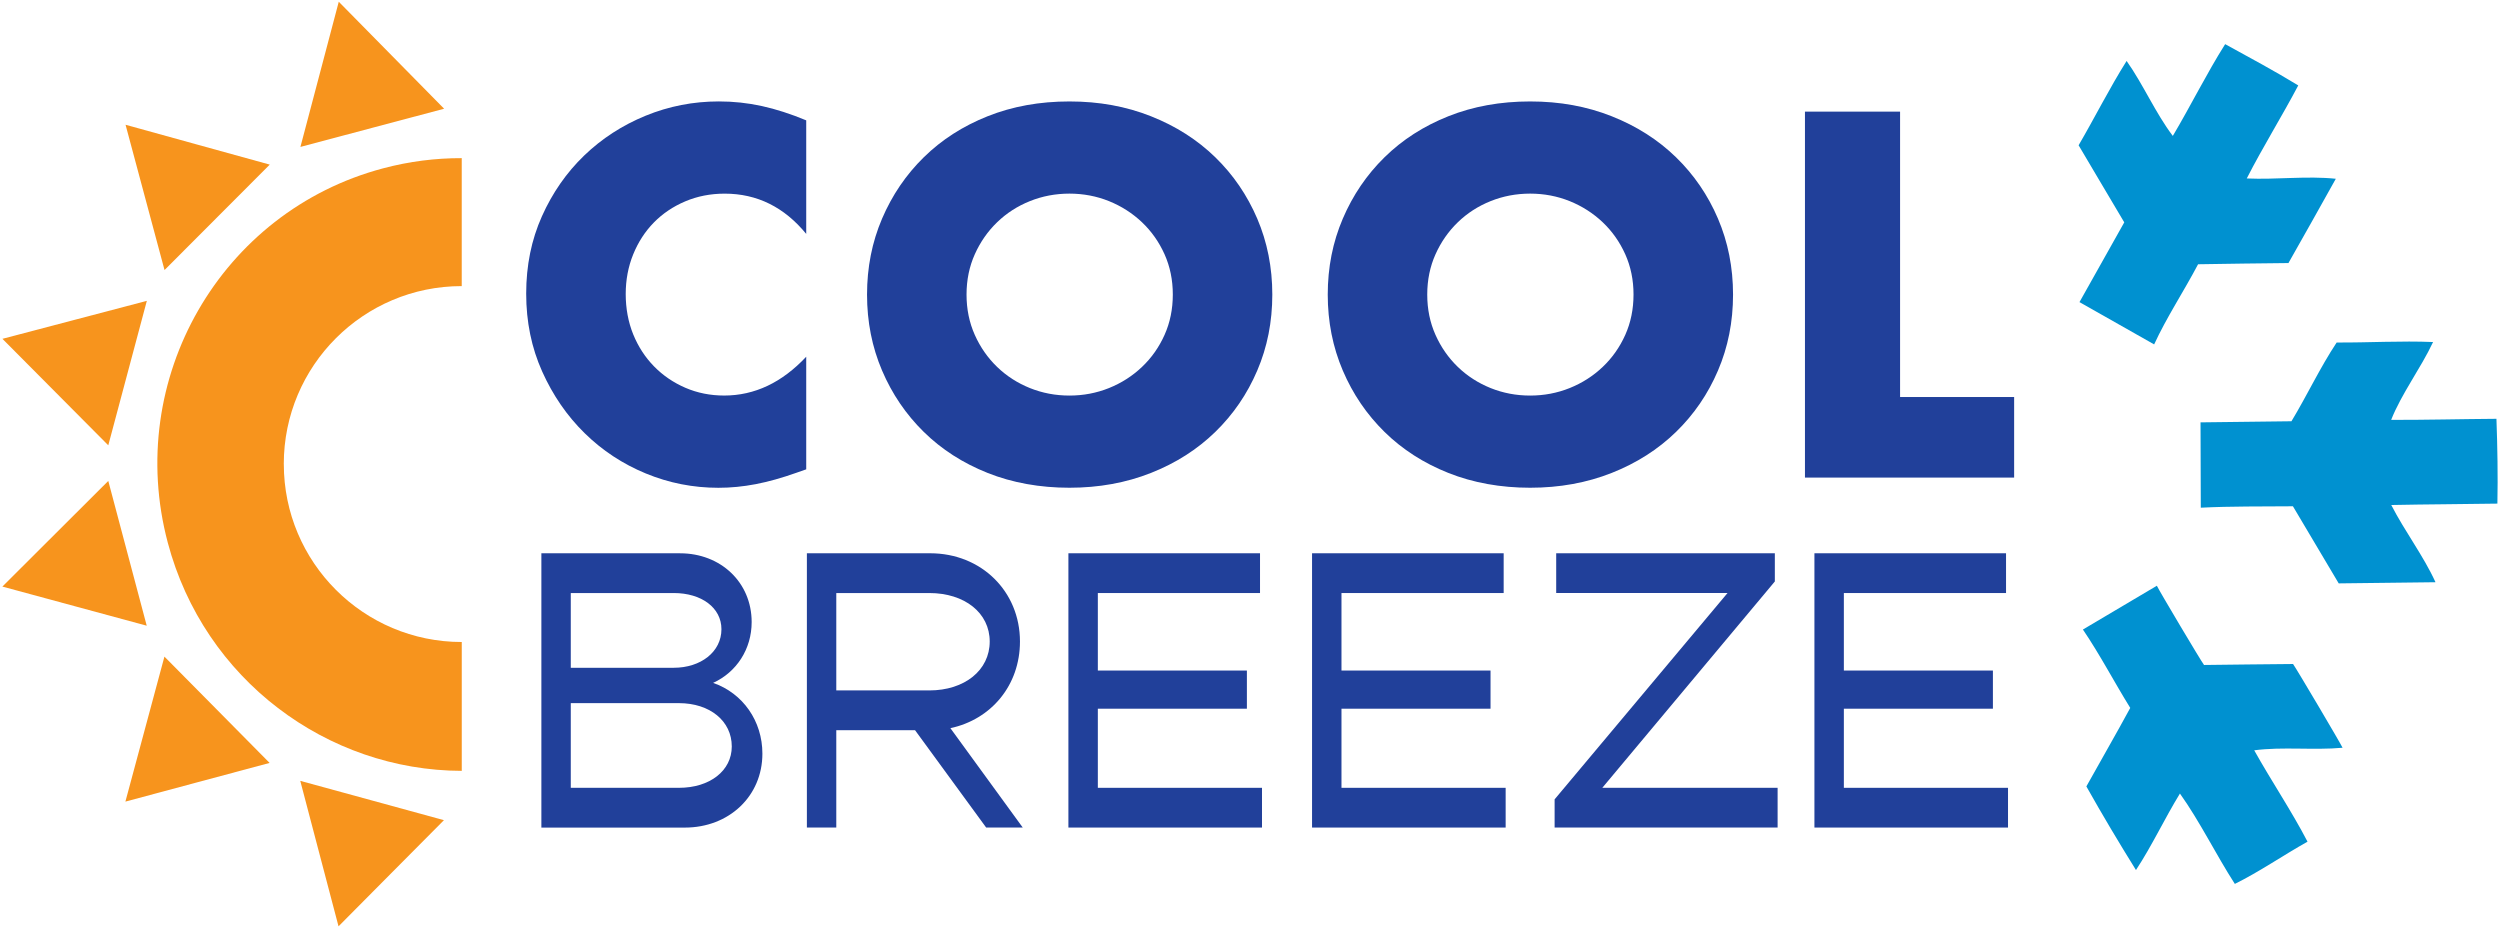
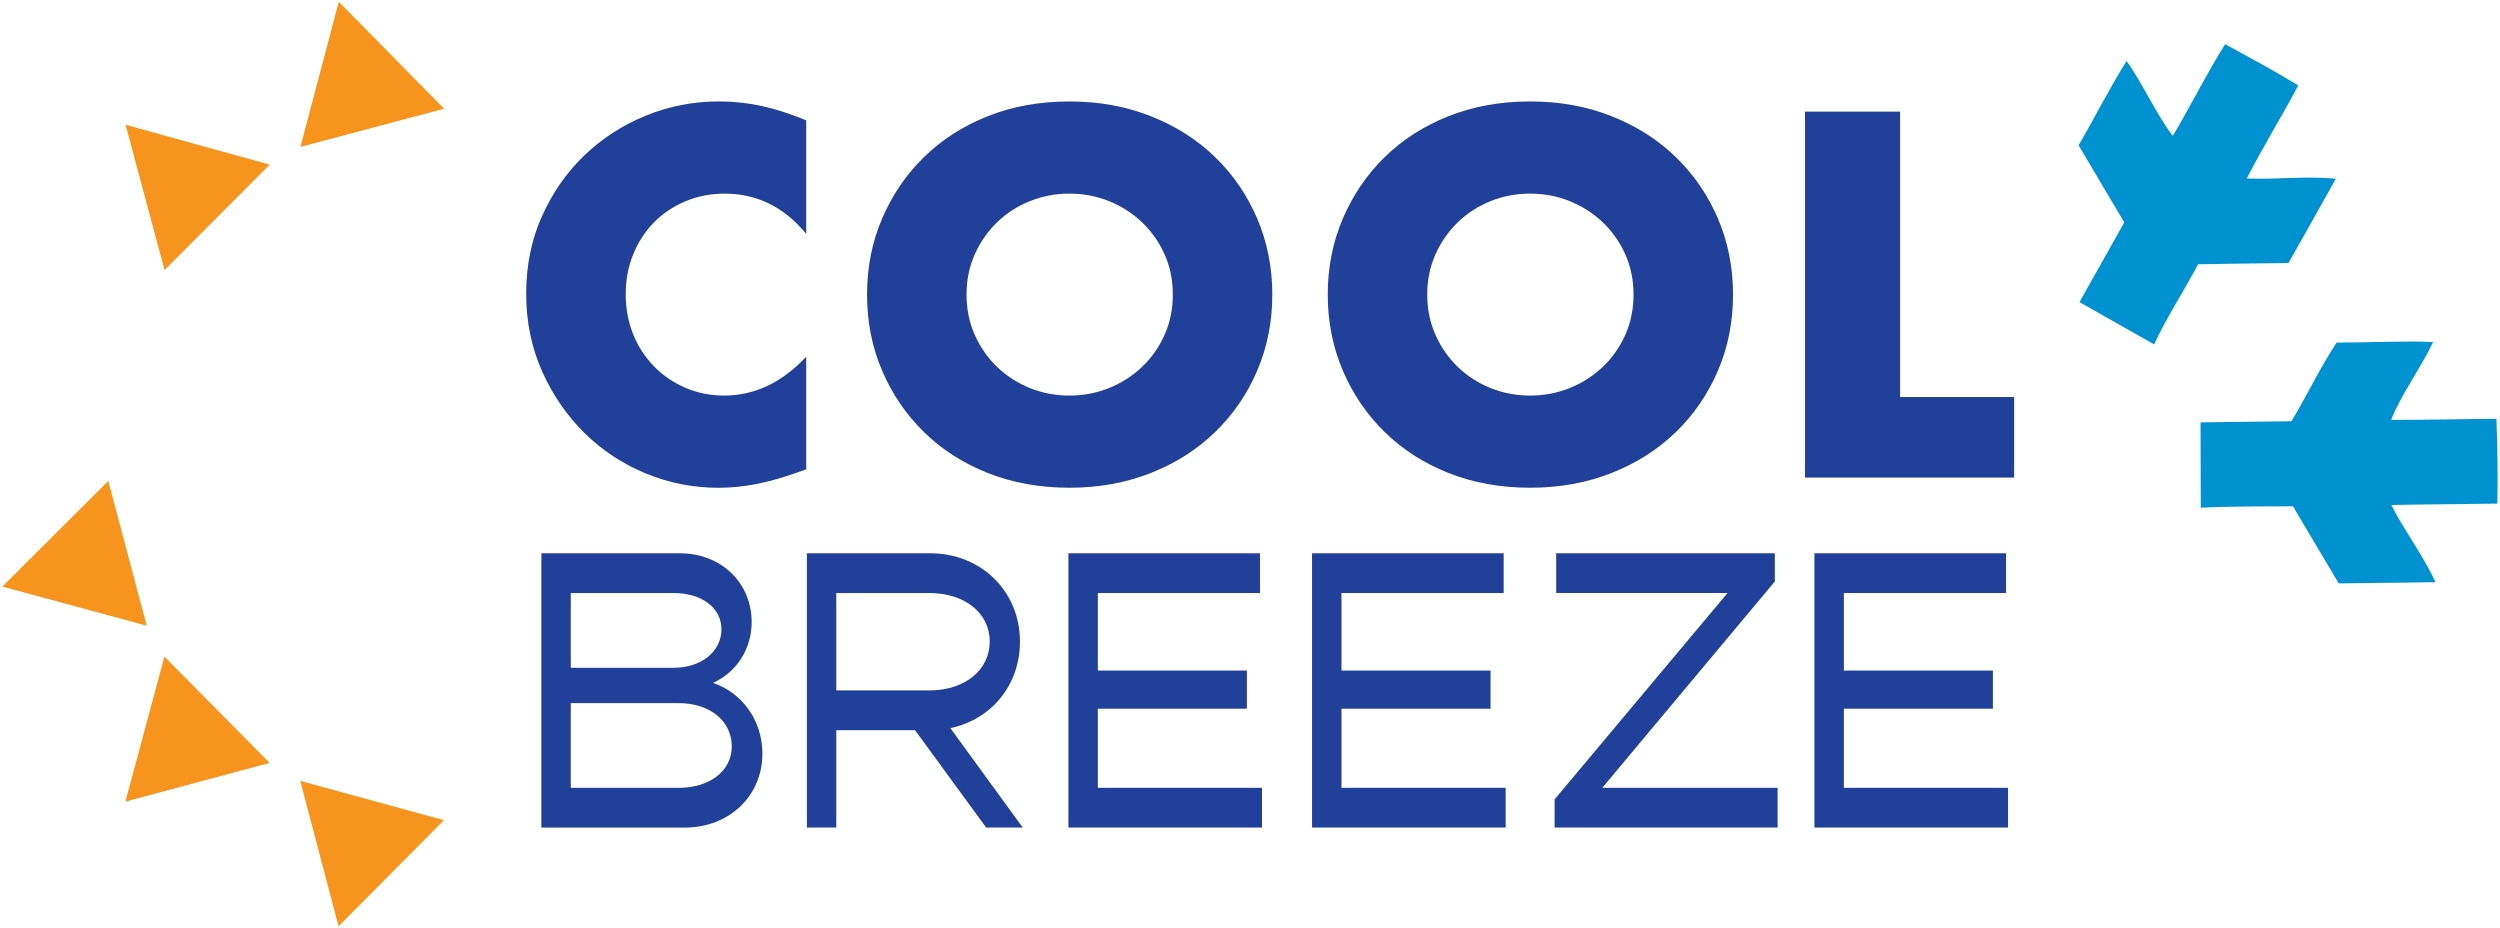
<svg xmlns="http://www.w3.org/2000/svg" width="948" height="352" viewBox="0 0 948 352" fill="none">
  <path d="M834.54 192.52C846.14 191.93 857.84 192.09 869.48 191.98C875.24 201.67 881.02 211.41 886.84 221.22C899.09 221.07 911.32 220.93 923.54 220.78C918.97 210.74 911.88 201.49 906.77 191.5C920.34 191.22 933.46 191.2 947.01 190.97C947.23 180.27 947.03 169.51 946.65 158.81C933.33 158.9 920.02 159.25 906.73 159.22C910.66 149.24 917.94 139.69 922.62 129.7C910.51 129.18 898.11 129.96 886.06 129.88C879.75 139.41 874.86 149.9 868.92 159.74C857.35 159.88 845.85 160.02 834.44 160.16" fill="#0091D0" />
-   <path d="M789.84 238.72C796.28 248.19 801.68 258.59 807.79 268.44C802.36 278.48 796.69 288.23 791.15 298.21C797.16 308.9 803.48 319.51 809.96 329.92C816.05 320.66 820.81 310.41 826.63 300.91C834.26 311.62 840.25 323.99 847.45 335.18C856.83 330.54 865.78 324.33 875.01 319.16C868.88 307.38 861.3 296.17 854.8 284.52C865.48 283.09 877.34 284.55 888.3 283.55C887.7 282.13 871.2 254.21 869.53 251.79C858.38 251.84 846.91 252.07 835.77 252.16C834.74 250.88 818.69 223.9 817.88 222.11" fill="#0091D0" />
  <path d="M816.85 130.6C821.54 120.39 828.17 110.36 833.51 100.21C845.01 99.97 856.27 99.91 867.78 99.75C873.84 89.1 879.78 78.46 885.74 67.79C874.78 66.63 863.18 68.18 851.97 67.67C858.07 55.72 865.22 44.29 871.5 32.39C862.46 26.88 853.07 21.83 843.78 16.74C836.69 27.99 830.74 40.07 823.93 51.54C817.34 42.85 812.75 32.08 806.41 23.11C799.95 33.38 794.41 44.45 788.21 55.09C793.95 64.87 799.77 74.57 805.52 84.32C799.82 94.48 794.17 104.53 788.54 114.56" fill="#0091D0" />
-   <path d="M107.62 175.97C107.62 213.24 137.83 243.45 175.1 243.45V292.31C124.1 292.18 77.41 257.76 63.62 205.77C47.14 143.74 83.69 80.19 145.24 63.84C155.22 61.18 165.23 59.94 175.09 59.97V108.49C137.82 108.49 107.61 138.7 107.61 175.97H107.62Z" fill="#F7941D" />
  <path d="M0.9 222.43L28.27 229.85L55.64 237.27L48.35 209.82L41.06 182.37L20.98 202.4L0.9 222.43Z" fill="#F7941D" />
  <path d="M47.55 303.97L74.89 296.63L102.23 289.3L82.29 269.14L62.35 248.99L54.95 276.48L47.55 303.97Z" fill="#F7941D" />
  <path d="M128.37 351.26L148.35 331.13L168.34 311.01L141.1 303.55L113.86 296.1L121.11 323.68L128.37 351.26Z" fill="#F7941D" />
  <path d="M128.46 0.66L148.44 20.95L168.41 41.23L141.16 48.47L113.92 55.71L121.19 28.19L128.46 0.66Z" fill="#F7941D" />
  <path d="M47.61 47.31L74.95 54.87L102.29 62.42L82.34 82.41L62.39 102.4L55 74.86L47.61 47.31Z" fill="#F7941D" />
-   <path d="M0.92 128.48L28.3 121.28L55.68 114.08L48.37 141.47L41.06 168.86L20.99 148.67L0.92 128.48Z" fill="#F7941D" />
  <path d="M305.73 88.71C297.38 78.53 287.08 73.43 274.81 73.43C269.41 73.43 264.41 74.41 259.81 76.37C255.21 78.33 251.25 81 247.94 84.38C244.63 87.76 242.02 91.77 240.12 96.43C238.22 101.09 237.27 106.12 237.27 111.52C237.27 116.92 238.22 122.13 240.12 126.8C242.02 131.46 244.66 135.51 248.03 138.95C251.4 142.39 255.36 145.09 259.9 147.05C264.44 149.01 269.35 149.99 274.62 149.99C286.15 149.99 296.52 145.08 305.72 135.27V177.97L302.04 179.26C296.52 181.22 291.36 182.67 286.58 183.59C281.79 184.51 277.07 184.97 272.41 184.97C262.84 184.97 253.67 183.16 244.89 179.54C236.12 175.92 228.39 170.83 221.7 164.26C215.01 157.7 209.65 149.9 205.6 140.89C201.55 131.87 199.53 122.03 199.53 111.35C199.53 100.67 201.52 90.89 205.51 81.99C209.49 73.1 214.83 65.43 221.52 58.98C228.21 52.54 235.97 47.51 244.8 43.89C253.63 40.27 262.9 38.46 272.59 38.46C278.11 38.46 283.54 39.04 288.88 40.21C294.22 41.38 299.83 43.19 305.72 45.64V88.71H305.73Z" fill="#21409A" />
  <path d="M328.78 111.71C328.78 101.4 330.68 91.8 334.48 82.91C338.28 74.02 343.56 66.25 350.31 59.63C357.06 53 365.13 47.82 374.51 44.08C383.9 40.34 394.23 38.47 405.52 38.47C416.81 38.47 426.99 40.34 436.44 44.08C445.89 47.82 454.02 53.01 460.83 59.63C467.64 66.26 472.94 74.02 476.75 82.91C480.55 91.81 482.46 101.41 482.46 111.71C482.46 122.01 480.56 131.62 476.75 140.51C472.95 149.41 467.64 157.17 460.83 163.79C454.02 170.42 445.89 175.6 436.44 179.34C426.99 183.08 416.68 184.95 405.52 184.95C394.36 184.95 383.89 183.08 374.51 179.34C365.12 175.6 357.05 170.41 350.31 163.79C343.56 157.16 338.28 149.41 334.48 140.51C330.68 131.61 328.78 122.01 328.78 111.71ZM366.51 111.71C366.51 117.23 367.55 122.32 369.64 126.99C371.72 131.65 374.55 135.7 378.11 139.14C381.67 142.58 385.81 145.24 390.53 147.15C395.25 149.05 400.25 150 405.53 150C410.81 150 415.8 149.05 420.53 147.15C425.25 145.25 429.43 142.58 433.04 139.14C436.66 135.71 439.51 131.66 441.6 126.99C443.68 122.33 444.73 117.24 444.73 111.71C444.73 106.18 443.69 101.1 441.6 96.43C439.51 91.77 436.66 87.72 433.04 84.28C429.42 80.85 425.25 78.18 420.53 76.27C415.8 74.37 410.8 73.42 405.53 73.42C400.26 73.42 395.25 74.37 390.53 76.27C385.8 78.17 381.66 80.84 378.11 84.28C374.55 87.72 371.73 91.77 369.64 96.43C367.55 101.09 366.51 106.19 366.51 111.71Z" fill="#21409A" />
  <path d="M503.48 111.71C503.48 101.4 505.38 91.8 509.19 82.91C512.99 74.02 518.27 66.25 525.02 59.63C531.77 53 539.84 47.82 549.22 44.08C558.61 40.34 568.94 38.47 580.23 38.47C591.52 38.47 601.7 40.34 611.15 44.08C620.6 47.82 628.73 53.01 635.54 59.63C642.35 66.26 647.66 74.02 651.46 82.91C655.26 91.81 657.17 101.41 657.17 111.71C657.17 122.01 655.27 131.62 651.46 140.51C647.66 149.41 642.35 157.17 635.54 163.79C628.73 170.42 620.6 175.6 611.15 179.34C601.7 183.08 591.39 184.95 580.23 184.95C569.07 184.95 558.6 183.08 549.22 179.34C539.83 175.6 531.76 170.41 525.02 163.79C518.27 157.16 512.99 149.41 509.19 140.51C505.39 131.61 503.48 122.01 503.48 111.71ZM541.21 111.71C541.21 117.23 542.25 122.32 544.34 126.99C546.42 131.65 549.25 135.7 552.81 139.14C556.37 142.58 560.51 145.24 565.23 147.15C569.95 149.05 574.95 150 580.23 150C585.51 150 590.5 149.05 595.23 147.15C599.95 145.25 604.13 142.58 607.74 139.14C611.36 135.71 614.21 131.66 616.3 126.99C618.38 122.33 619.43 117.24 619.43 111.71C619.43 106.18 618.39 101.1 616.3 96.43C614.21 91.77 611.36 87.72 607.74 84.28C604.12 80.85 599.95 78.18 595.23 76.27C590.5 74.37 585.5 73.42 580.23 73.42C574.96 73.42 569.95 74.37 565.23 76.27C560.5 78.17 556.36 80.84 552.81 84.28C549.25 87.72 546.43 91.77 544.34 96.43C542.25 101.09 541.21 106.19 541.21 111.71Z" fill="#21409A" />
  <path d="M720.51 42.33V150.55H763.76V181.1H684.44V42.33H720.51Z" fill="#21409A" />
  <path d="M289.1 285.78C289.1 301.91 276.44 313.82 259.7 313.82H205.29V209.81H257.9C273.27 209.81 285.03 220.82 285.03 235.89C285.03 246.14 279.3 254.89 270.41 258.95C281.72 262.87 289.1 273.42 289.1 285.78ZM216.44 224.88V253.22H255.48C265.73 253.22 273.57 247.19 273.57 238.6C273.57 230.46 266.03 224.88 255.48 224.88H216.44ZM277.49 283.06C277.49 273.41 269.2 266.63 257.44 266.63H216.44V298.74H257.44C269.2 298.74 277.49 292.25 277.49 283.06Z" fill="#21409A" />
  <path d="M346.96 276.88H317.12V313.81H305.97V209.8H352.7C372.14 209.8 386.77 224.27 386.77 243.26C386.77 259.84 375.91 272.8 360.39 276.12L387.82 313.8H373.95L346.97 276.87L346.96 276.88ZM317.12 261.81H352.39C365.81 261.81 375.3 254.13 375.3 243.27C375.3 232.41 365.8 224.88 352.39 224.88H317.12V261.81Z" fill="#21409A" />
  <path d="M478.55 298.74V313.81H405.14V209.8H477.8V224.88H416.3V254.27H472.82V268.74H416.3V298.74H478.56H478.55Z" fill="#21409A" />
  <path d="M570.94 298.74V313.81H497.53V209.8H570.19V224.88H508.69V254.27H565.21V268.74H508.69V298.74H570.95H570.94Z" fill="#21409A" />
  <path d="M674.07 298.74V313.81H589.51V303.11L655.08 224.87H590.11V209.79H673.02V220.49L607.6 298.73H674.08L674.07 298.74Z" fill="#21409A" />
  <path d="M761.44 298.74V313.81H688.03V209.8H760.69V224.88H699.19V254.27H755.71V268.74H699.19V298.74H761.45H761.44Z" fill="#21409A" />
</svg>